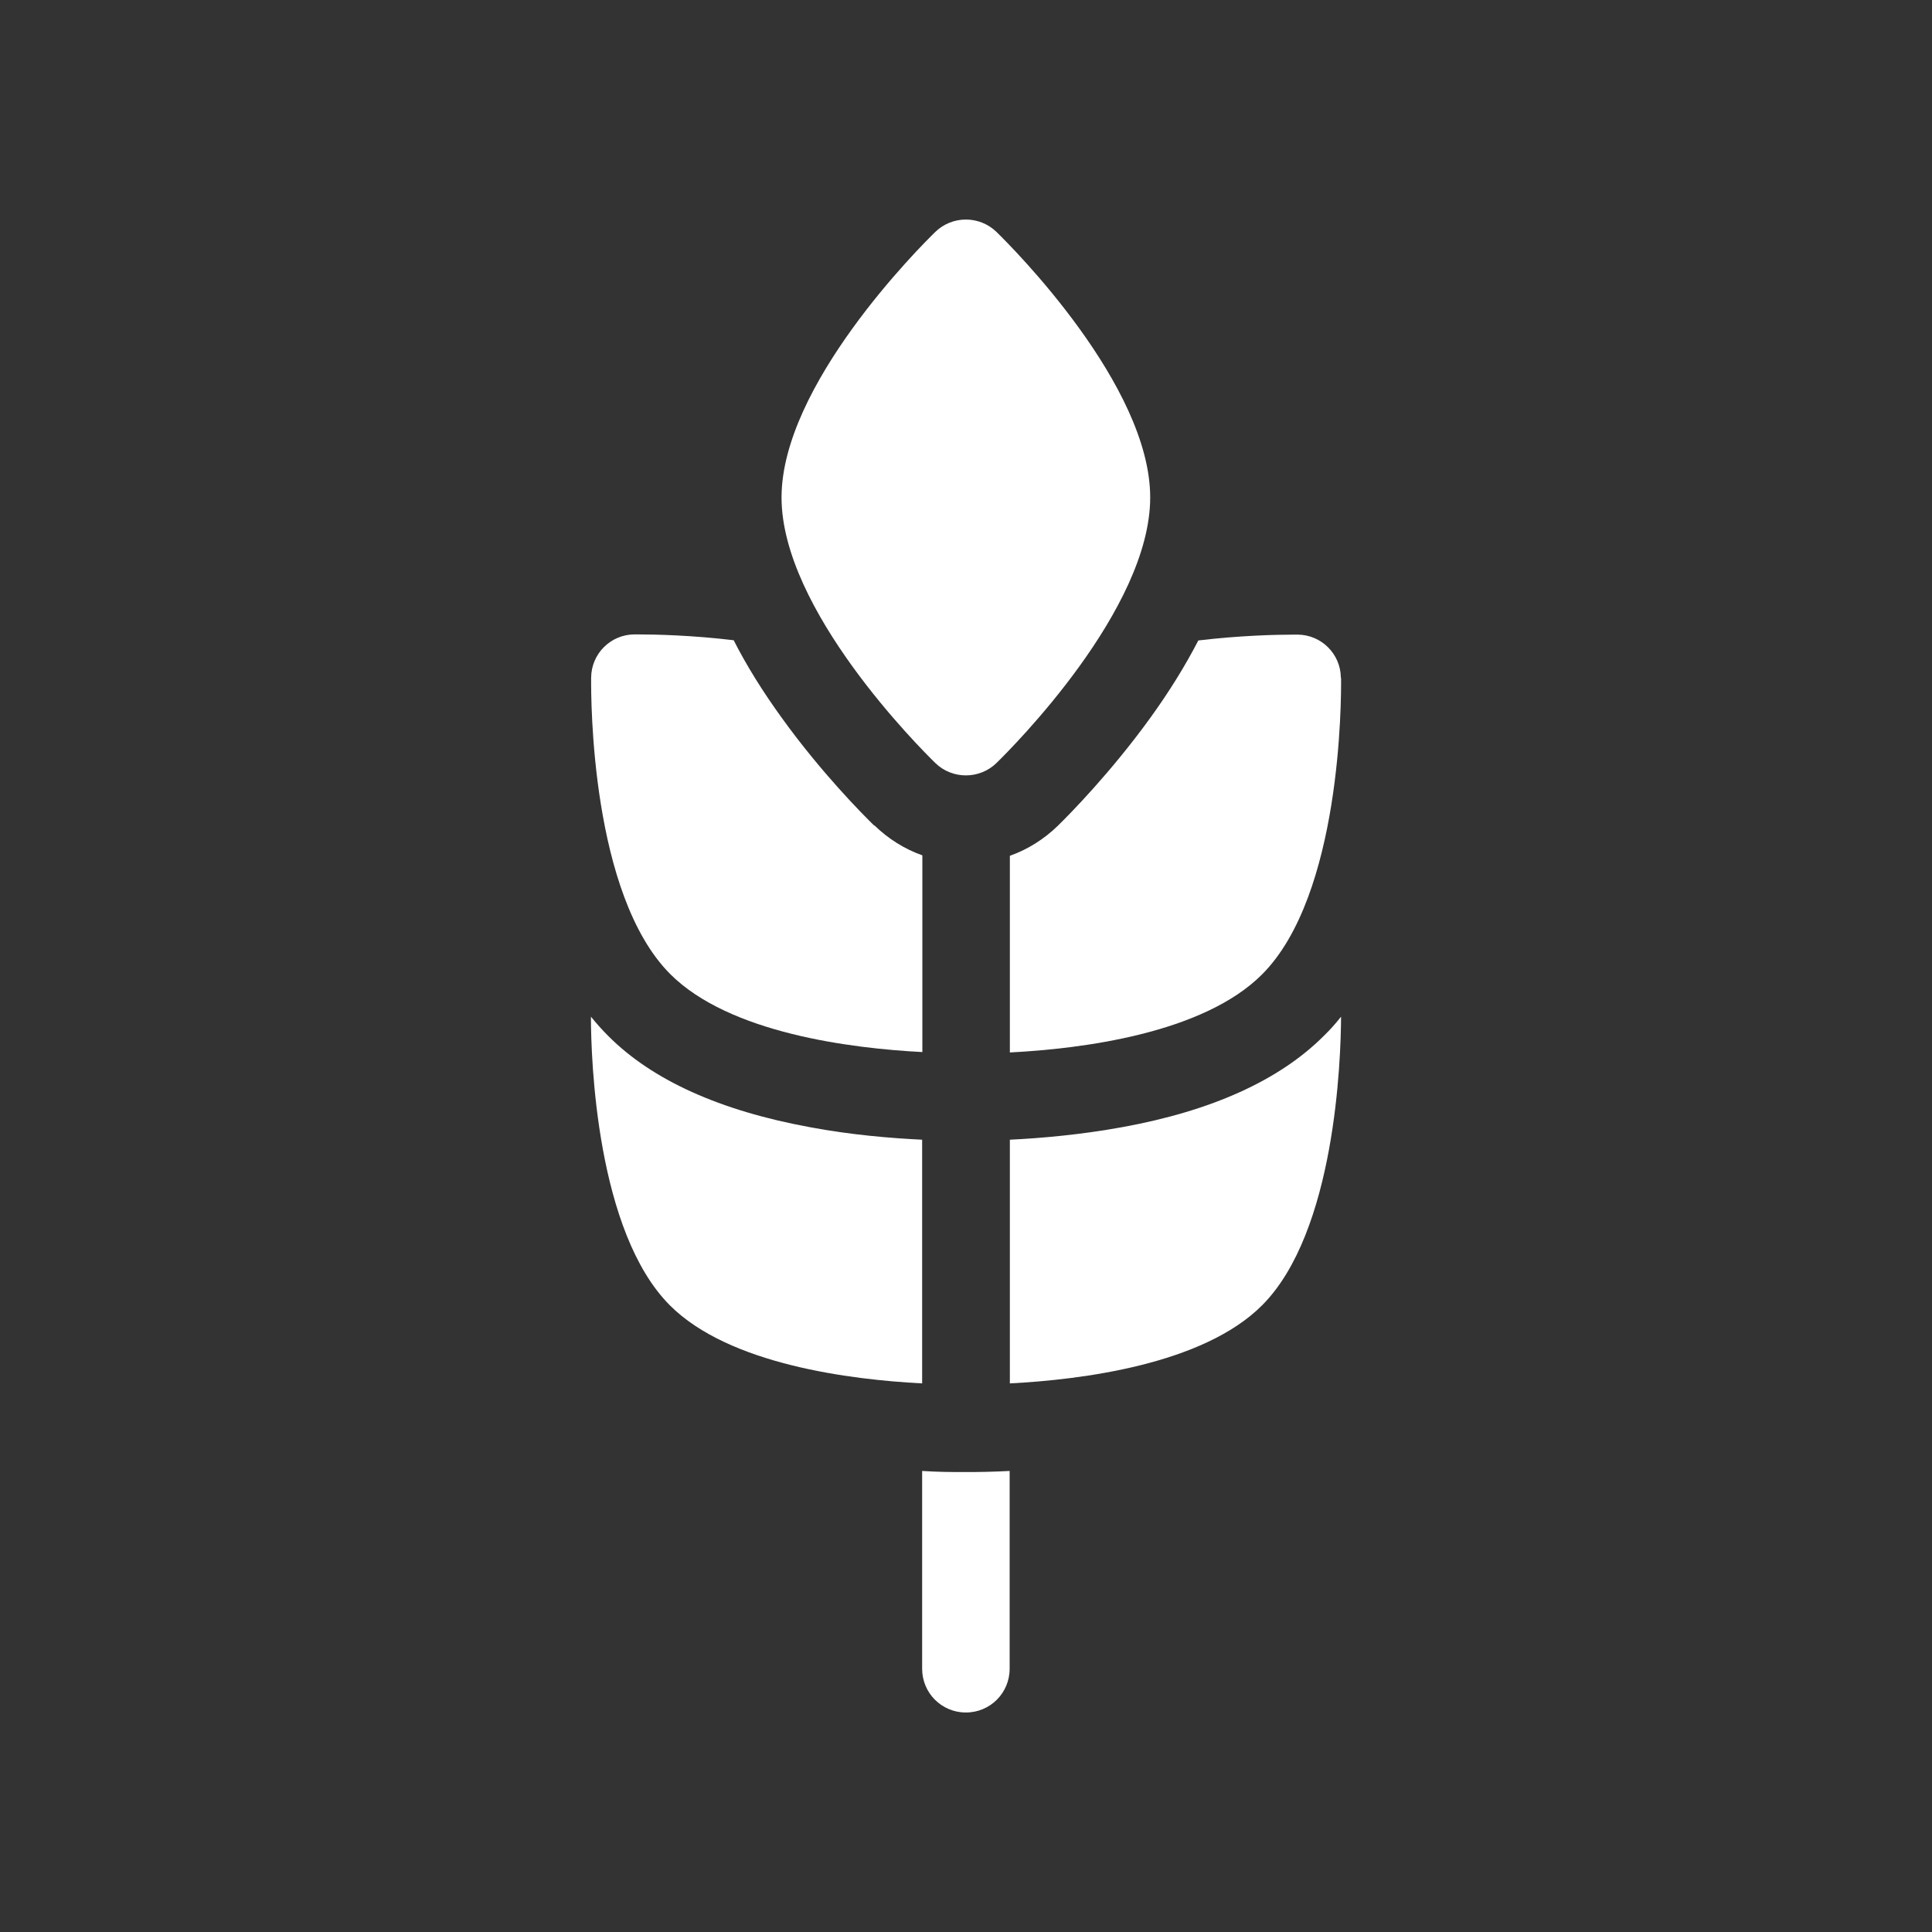
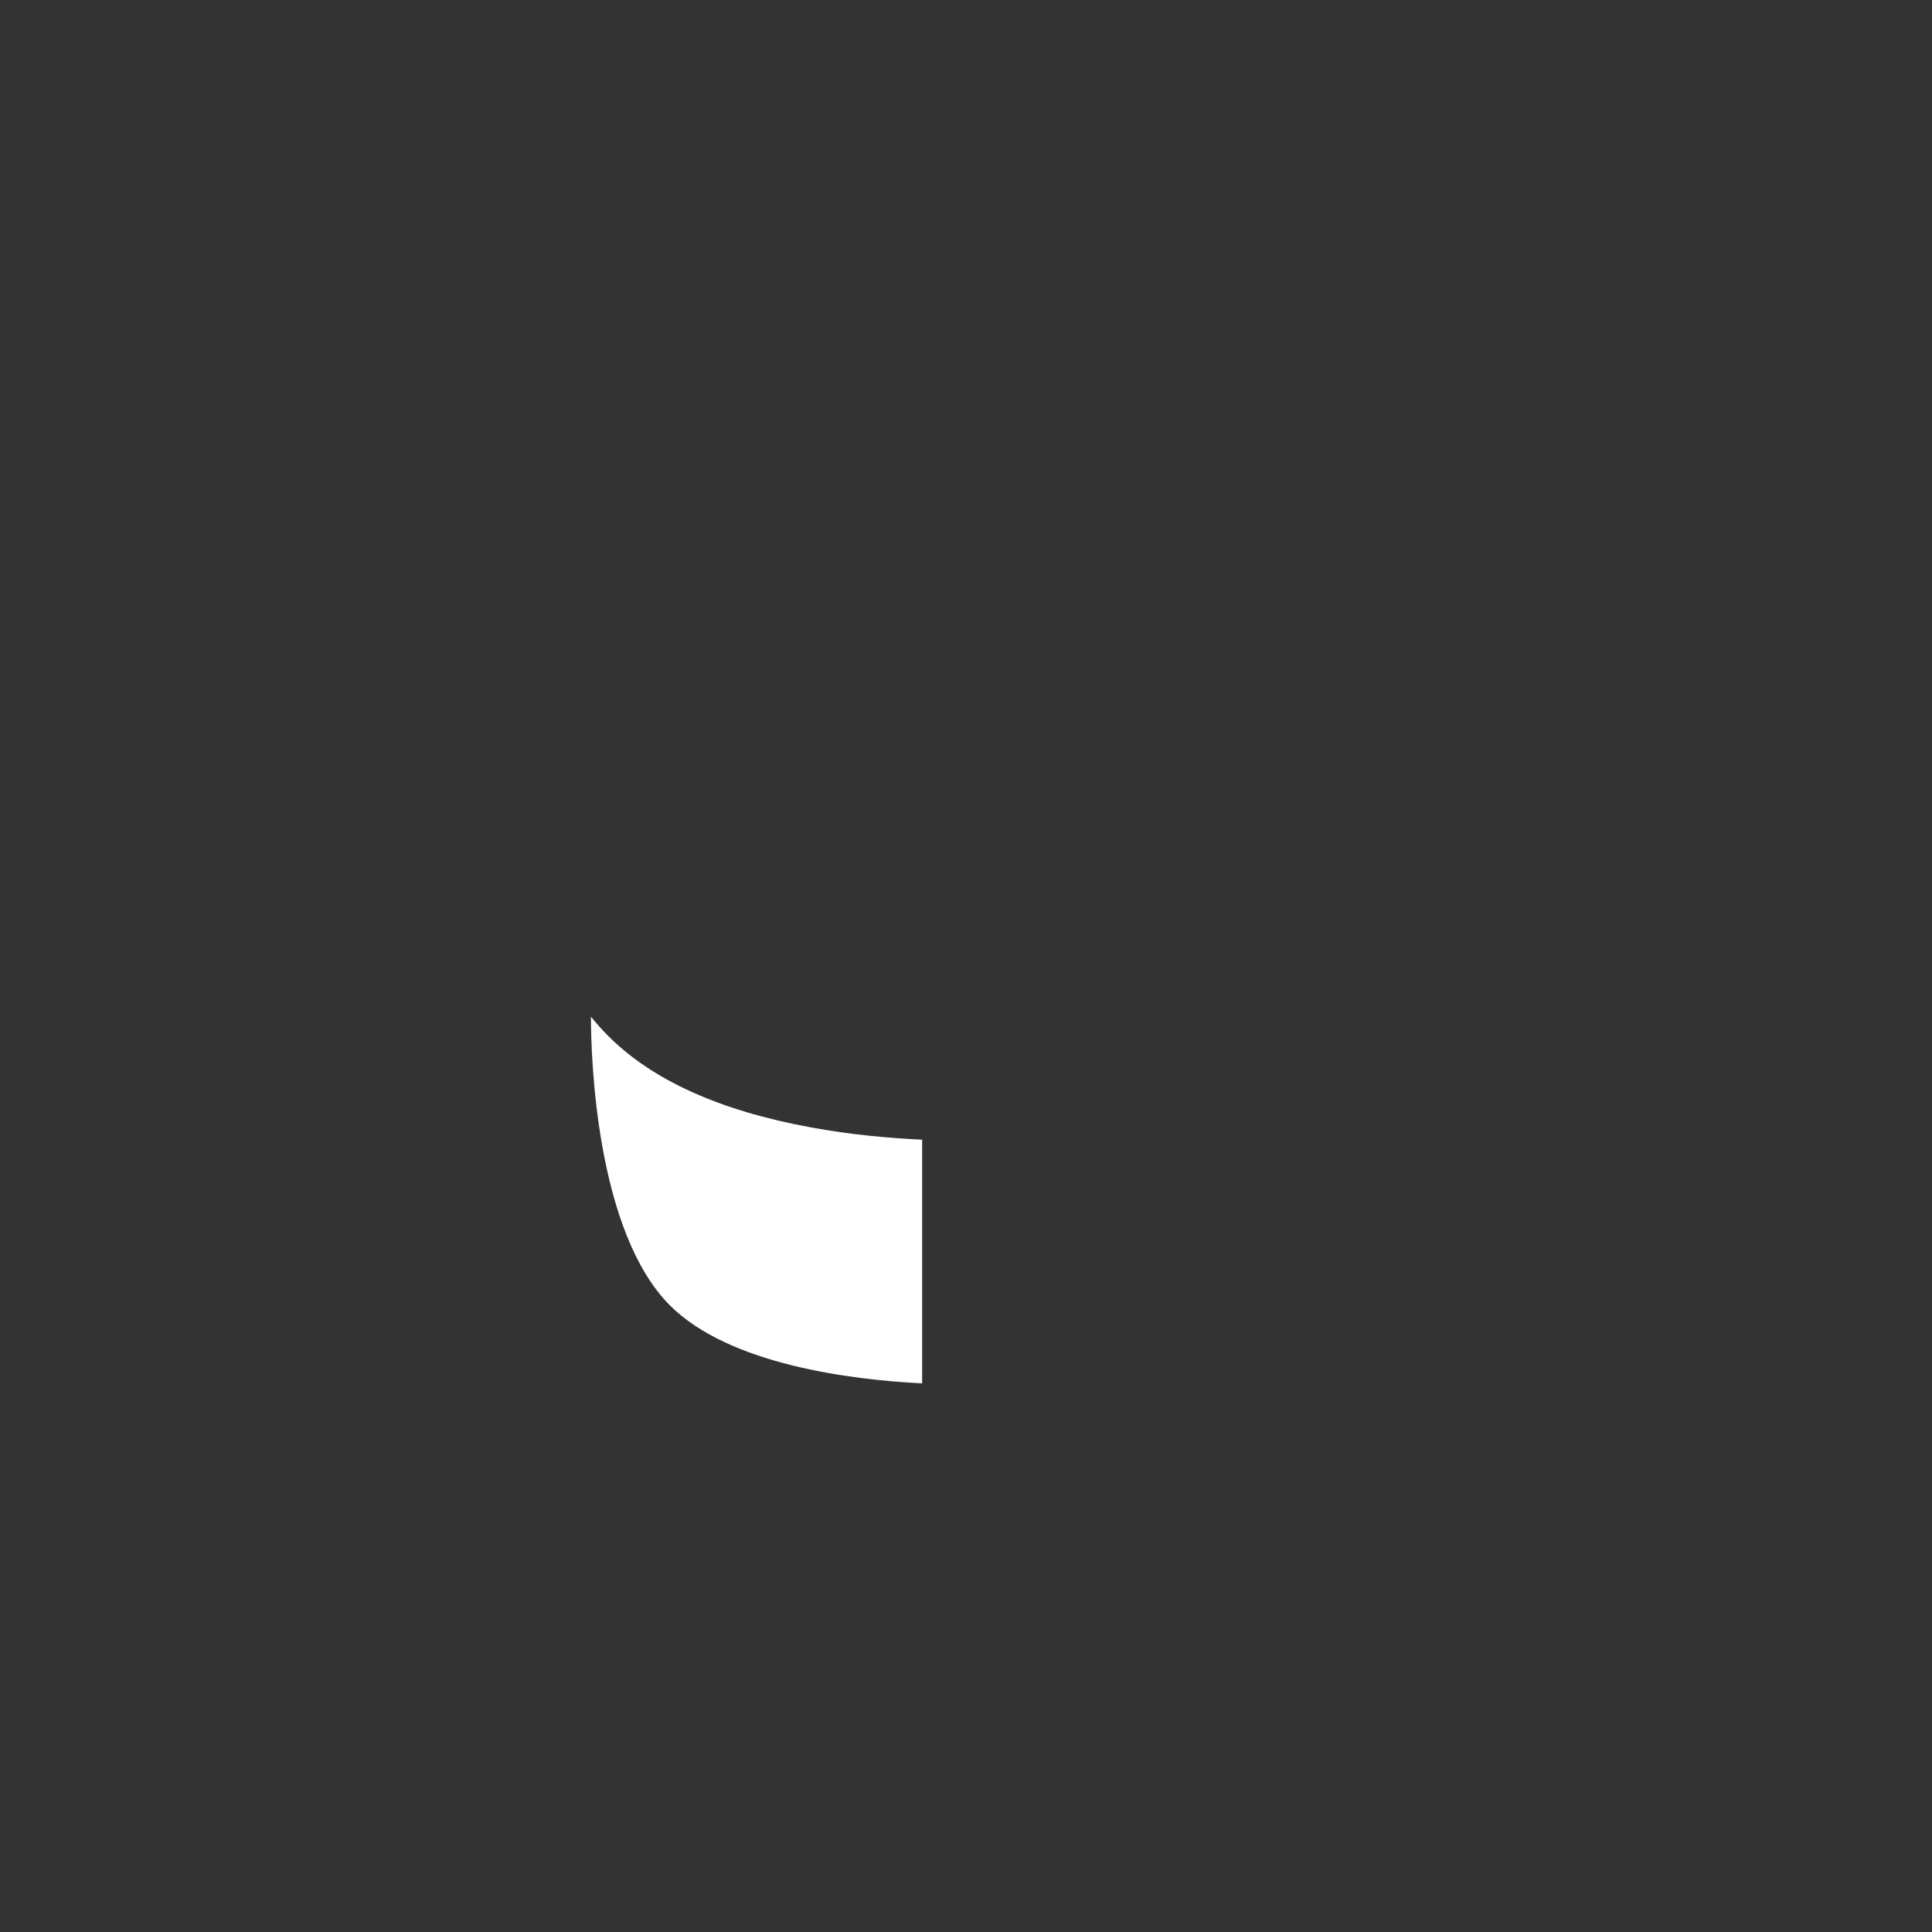
<svg xmlns="http://www.w3.org/2000/svg" width="44" height="44" viewBox="0 0 44 44" fill="none">
  <rect x="0" y="0" width="44" height="44" fill="#333333" stroke="none" />
-   <path d="M22.693 5.281C22.5 5.094 22.249 5 21.997 5C21.746 5 21.494 5.094 21.302 5.281C20.942 5.631 17.799 8.774 17.799 11.329C17.799 13.885 20.942 17.027 21.302 17.378C21.494 17.565 21.746 17.659 21.997 17.659C22.249 17.659 22.5 17.565 22.693 17.378C23.053 17.027 26.195 13.885 26.195 11.329C26.195 8.774 23.053 5.631 22.693 5.281Z" fill="white" />
-   <path d="M30.537 15.435C30.532 14.892 30.093 14.458 29.555 14.453C29.555 14.453 29.53 14.453 29.491 14.453C29.057 14.453 28.238 14.473 27.291 14.586C26.995 15.159 26.63 15.751 26.195 16.352C25.288 17.605 24.355 18.548 24.089 18.809C23.773 19.115 23.403 19.347 22.999 19.49V23.969C24.627 23.886 27.394 23.54 28.741 22.193C30.547 20.388 30.547 15.943 30.542 15.44L30.537 15.435Z" fill="white" />
-   <path d="M19.911 18.804C19.644 18.543 18.707 17.601 17.804 16.348C17.365 15.741 17 15.154 16.709 14.581C15.767 14.468 14.943 14.448 14.509 14.448C14.464 14.448 14.445 14.448 14.445 14.448C13.902 14.453 13.468 14.892 13.463 15.43C13.458 15.933 13.458 20.373 15.264 22.184C16.61 23.53 19.378 23.876 21.006 23.96V19.48C20.601 19.337 20.231 19.105 19.916 18.799L19.911 18.804Z" fill="white" />
  <path d="M18.44 25.67C16.398 25.295 14.854 24.6 13.852 23.593C13.714 23.455 13.586 23.312 13.458 23.154C13.458 24.126 13.586 28.058 15.258 29.73C16.605 31.077 19.373 31.422 21.001 31.506V25.956C20.295 25.922 19.387 25.848 18.44 25.67Z" fill="white" />
-   <path d="M30.147 23.593C29.141 24.6 27.597 25.3 25.559 25.67C24.612 25.843 23.704 25.922 22.999 25.956V31.506C24.627 31.422 27.394 31.077 28.741 29.73C30.413 28.058 30.537 24.131 30.542 23.154C30.418 23.312 30.285 23.46 30.147 23.593Z" fill="white" />
-   <path d="M22.052 33.525C22.052 33.525 22.012 33.525 21.997 33.525C21.982 33.525 21.968 33.525 21.943 33.525C21.701 33.525 21.381 33.525 21.001 33.5V38.004C21.001 38.557 21.445 39.001 21.997 39.001C22.55 39.001 22.994 38.557 22.994 38.004V33.5C22.614 33.52 22.288 33.525 22.052 33.525Z" fill="white" />
</svg>